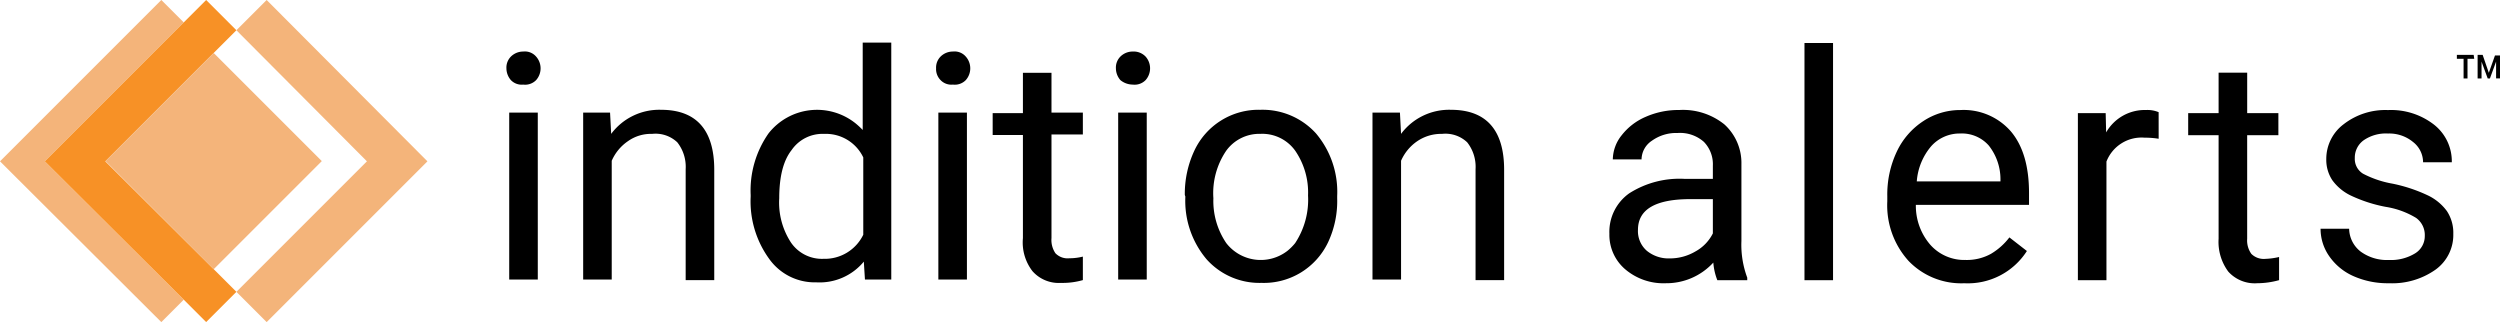
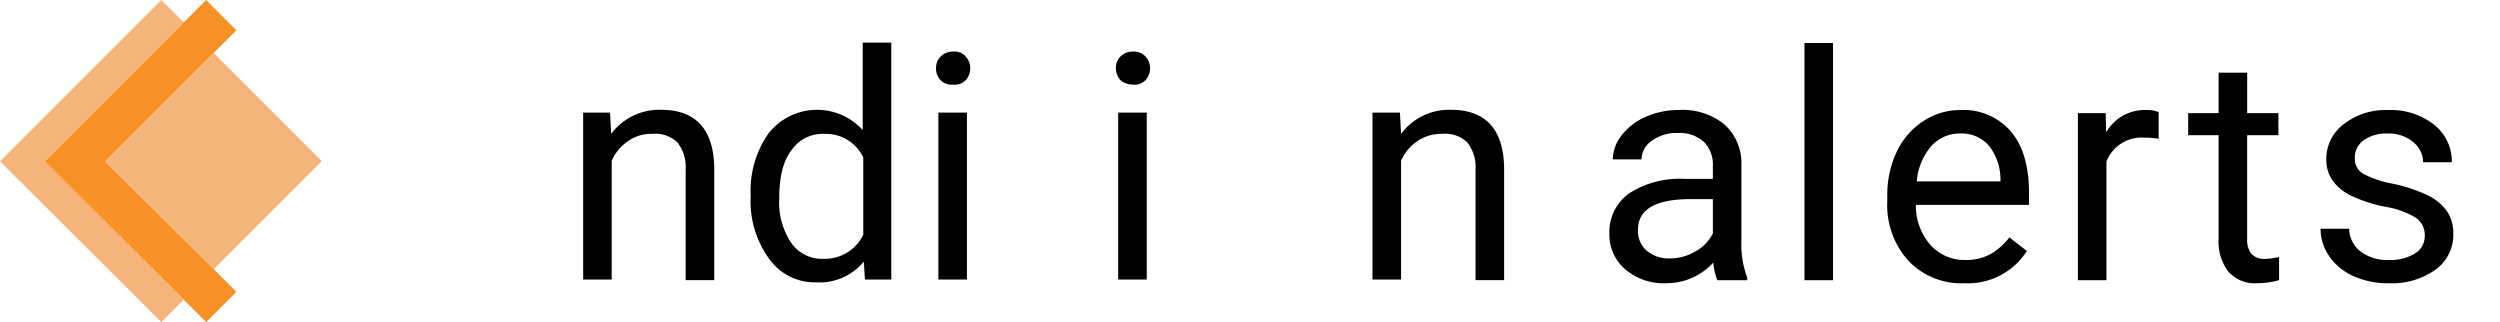
<svg xmlns="http://www.w3.org/2000/svg" width="300" height="38.654" viewBox="0 0 300 38.654">
  <g transform="translate(-38 -189)">
    <g transform="translate(38 189)">
      <path d="M22.049,2.689,19.36,0,0,19.36,19.36,38.654l2.689-2.689L5.378,19.36Z" fill="#f4b47a" />
      <path d="M28.3,6.319,30.99,3.63,27.36,0,24.671,2.689h0L8,19.36l16.671,16.6h0l2.689,2.689,3.63-3.63L28.3,32.335h0L15.26,19.36,28.3,6.319" transform="translate(-2.622)" fill="#f79126" />
-       <path d="M65.123,19.36,45.83,0,42.2,3.63,57.863,19.36,42.2,35.023l3.63,3.63Z" transform="translate(-13.832)" fill="#f4b47a" />
      <rect width="18.352" height="18.352" transform="translate(12.663 19.332) rotate(-45)" fill="#f4b47a" />
-       <path d="M90.4,11.211A1.87,1.87,0,0,1,90.938,9.8a2.085,2.085,0,0,1,1.479-.605,1.773,1.773,0,0,1,1.546.605,2.122,2.122,0,0,1,0,2.823,1.844,1.844,0,0,1-1.546.538,1.782,1.782,0,0,1-1.479-.538A2.17,2.17,0,0,1,90.4,11.211Zm3.765,25.343H90.736V16.521h3.428Z" transform="translate(-29.63 -3.009)" />
      <path d="M107.327,19.935l.134,2.554a7.2,7.2,0,0,1,5.983-2.891c4.235,0,6.386,2.42,6.386,7.193V40.035H116.4V26.724a4.744,4.744,0,0,0-1.008-3.227,3.8,3.8,0,0,0-3.025-1.008,4.749,4.749,0,0,0-2.891.874,5.5,5.5,0,0,0-1.949,2.353V39.967H104.1V19.935Z" transform="translate(-34.12 -6.423)" />
      <path d="M134,25.885a11.929,11.929,0,0,1,2.151-7.395,7.4,7.4,0,0,1,10.42-1.21,9.55,9.55,0,0,1,.874.807V7.6h3.428V36.036h-3.16l-.134-2.151a6.89,6.89,0,0,1-5.714,2.487,6.708,6.708,0,0,1-5.647-2.823A11.737,11.737,0,0,1,134,26.086v-.2Zm3.428.4A8.751,8.751,0,0,0,138.84,31.6a4.5,4.5,0,0,0,3.9,1.949,5.126,5.126,0,0,0,4.773-2.891V21.381a4.972,4.972,0,0,0-4.706-2.823,4.5,4.5,0,0,0-3.9,1.949C137.9,21.784,137.428,23.734,137.428,26.288Z" transform="translate(-43.92 -2.491)" />
      <path d="M167.1,11.211a1.87,1.87,0,0,1,.538-1.412,2.085,2.085,0,0,1,1.479-.605,1.773,1.773,0,0,1,1.546.605,2.122,2.122,0,0,1,0,2.823,1.844,1.844,0,0,1-1.546.538,1.782,1.782,0,0,1-1.479-.538A1.87,1.87,0,0,1,167.1,11.211Zm3.7,25.343h-3.428V16.521H170.8Z" transform="translate(-54.769 -3.009)" />
-       <path d="M184.258,12.9v4.84h3.765v2.622h-3.765V32.8a2.842,2.842,0,0,0,.471,1.815,2.031,2.031,0,0,0,1.681.605,6.629,6.629,0,0,0,1.613-.2V37.84a8.781,8.781,0,0,1-2.622.336,4.206,4.206,0,0,1-3.428-1.412A5.638,5.638,0,0,1,180.83,32.8V20.429H177.2V17.807h3.63v-4.84h3.428Z" transform="translate(-58.08 -4.228)" />
      <path d="M199.2,11.212a1.87,1.87,0,0,1,.538-1.412,2.085,2.085,0,0,1,1.479-.605,1.977,1.977,0,0,1,1.546.605,2.122,2.122,0,0,1,0,2.823,1.844,1.844,0,0,1-1.546.538,2.349,2.349,0,0,1-1.479-.538A2.17,2.17,0,0,1,199.2,11.212Zm3.7,25.343h-3.428V16.522H202.9Z" transform="translate(-65.291 -3.01)" />
-       <path d="M211.5,29.816a12.193,12.193,0,0,1,1.143-5.311,8.508,8.508,0,0,1,7.932-4.907,8.653,8.653,0,0,1,6.655,2.823,10.862,10.862,0,0,1,2.554,7.529v.269a11.651,11.651,0,0,1-1.076,5.243,8.528,8.528,0,0,1-8,4.907,8.513,8.513,0,0,1-6.588-2.823,10.862,10.862,0,0,1-2.555-7.529Zm3.428.4a8.985,8.985,0,0,0,1.546,5.378,5.234,5.234,0,0,0,7.327.941,6.23,6.23,0,0,0,.941-.941,9.462,9.462,0,0,0,1.546-5.714,8.854,8.854,0,0,0-1.546-5.378,4.864,4.864,0,0,0-4.168-2.017,4.913,4.913,0,0,0-4.1,2.017,9.054,9.054,0,0,0-1.546,5.714Z" transform="translate(-69.322 -6.423)" />
      <path d="M248.294,19.935l.134,2.554a7.2,7.2,0,0,1,5.983-2.891c4.235,0,6.386,2.42,6.386,7.193V40.035h-3.428V26.724a4.744,4.744,0,0,0-1.008-3.227,3.8,3.8,0,0,0-3.025-1.008,5.094,5.094,0,0,0-2.958.874,5.5,5.5,0,0,0-1.949,2.353V39.967H245V19.935Z" transform="translate(-80.302 -6.423)" />
    </g>
    <path d="M15.053-1.166a7.2,7.2,0,0,1-.482-2.112A7.648,7.648,0,0,1,8.865-.8,7.076,7.076,0,0,1,4-2.473,5.425,5.425,0,0,1,2.1-6.725a5.667,5.667,0,0,1,2.381-4.864,11.225,11.225,0,0,1,6.7-1.732h3.335V-14.9a3.85,3.85,0,0,0-1.075-2.863,4.319,4.319,0,0,0-3.168-1.065A5,5,0,0,0,7.2-17.9a2.73,2.73,0,0,0-1.241,2.242H2.51a4.73,4.73,0,0,1,1.065-2.9,7.271,7.271,0,0,1,2.89-2.214,9.723,9.723,0,0,1,4.011-.815,7.925,7.925,0,0,1,5.429,1.732,6.249,6.249,0,0,1,2.038,4.771v9.227a11.281,11.281,0,0,0,.7,4.391v.3ZM9.365-3.779a6.024,6.024,0,0,0,3.057-.834A5.043,5.043,0,0,0,14.516-6.78v-4.113H11.829q-6.3,0-6.3,3.687A3.12,3.12,0,0,0,6.6-4.687,4.13,4.13,0,0,0,9.365-3.779ZM28.938-1.166H25.51V-29.625h3.428Zm15.7.371a8.759,8.759,0,0,1-6.633-2.677,9.937,9.937,0,0,1-2.557-7.161v-.63a12.03,12.03,0,0,1,1.139-5.327,8.889,8.889,0,0,1,3.187-3.668,8.012,8.012,0,0,1,4.437-1.325,7.508,7.508,0,0,1,6.077,2.575q2.168,2.575,2.168,7.374v1.427H38.876a7.126,7.126,0,0,0,1.732,4.789,5.445,5.445,0,0,0,4.215,1.825A5.97,5.97,0,0,0,47.9-4.335,7.728,7.728,0,0,0,50.1-6.3L52.2-4.668A8.418,8.418,0,0,1,44.638-.8Zm-.426-17.972a4.572,4.572,0,0,0-3.483,1.51,7.339,7.339,0,0,0-1.742,4.234H49.029v-.259a6.528,6.528,0,0,0-1.408-4.048A4.3,4.3,0,0,0,44.212-18.768Zm23.8.63a10.272,10.272,0,0,0-1.686-.13A4.517,4.517,0,0,0,61.747-15.4V-1.166H58.319V-21.213h3.335L61.71-18.9a5.337,5.337,0,0,1,4.78-2.687,3.5,3.5,0,0,1,1.519.259Zm10.624-7.93v4.854h3.743v2.649H78.633V-6.132a2.777,2.777,0,0,0,.5,1.806,2.107,2.107,0,0,0,1.7.6,8.3,8.3,0,0,0,1.63-.222v2.779A9.937,9.937,0,0,1,79.837-.8a4.269,4.269,0,0,1-3.465-1.39,5.97,5.97,0,0,1-1.167-3.946V-18.564h-3.65v-2.649h3.65v-4.854ZM99.947-6.484A2.523,2.523,0,0,0,98.9-8.642a10.076,10.076,0,0,0-3.65-1.325A17.257,17.257,0,0,1,91.119-11.3a5.878,5.878,0,0,1-2.26-1.853,4.432,4.432,0,0,1-.732-2.557,5.2,5.2,0,0,1,2.084-4.169,8.14,8.14,0,0,1,5.327-1.7,8.376,8.376,0,0,1,5.531,1.76,5.59,5.59,0,0,1,2.121,4.5H99.743a3.094,3.094,0,0,0-1.2-2.427,4.478,4.478,0,0,0-3.011-1.019,4.686,4.686,0,0,0-2.927.815,2.566,2.566,0,0,0-1.056,2.131,2.079,2.079,0,0,0,.982,1.871,12.082,12.082,0,0,0,3.548,1.2,18.487,18.487,0,0,1,4.159,1.371,6.067,6.067,0,0,1,2.362,1.918,4.715,4.715,0,0,1,.769,2.733,5.131,5.131,0,0,1-2.149,4.308A9.015,9.015,0,0,1,95.649-.8a10.1,10.1,0,0,1-4.261-.852,6.931,6.931,0,0,1-2.9-2.381,5.738,5.738,0,0,1-1.047-3.307h3.428A3.549,3.549,0,0,0,92.249-4.6a5.355,5.355,0,0,0,3.4,1.01,5.528,5.528,0,0,0,3.122-.787A2.42,2.42,0,0,0,99.947-6.484Z" transform="translate(229.027 223.788)" />
-     <path d="M423.084,10.271h-.807v2.353h-.471V10.271H421V9.8h2.017Zm2.622.336-.739,2.017H424.7l-.739-2.017v2.017h-.471V9.8h.605l.739,2.151.739-2.084h.605v2.756h-.471V10.607Z" transform="translate(-88.176 185.788)" />
  </g>
</svg>